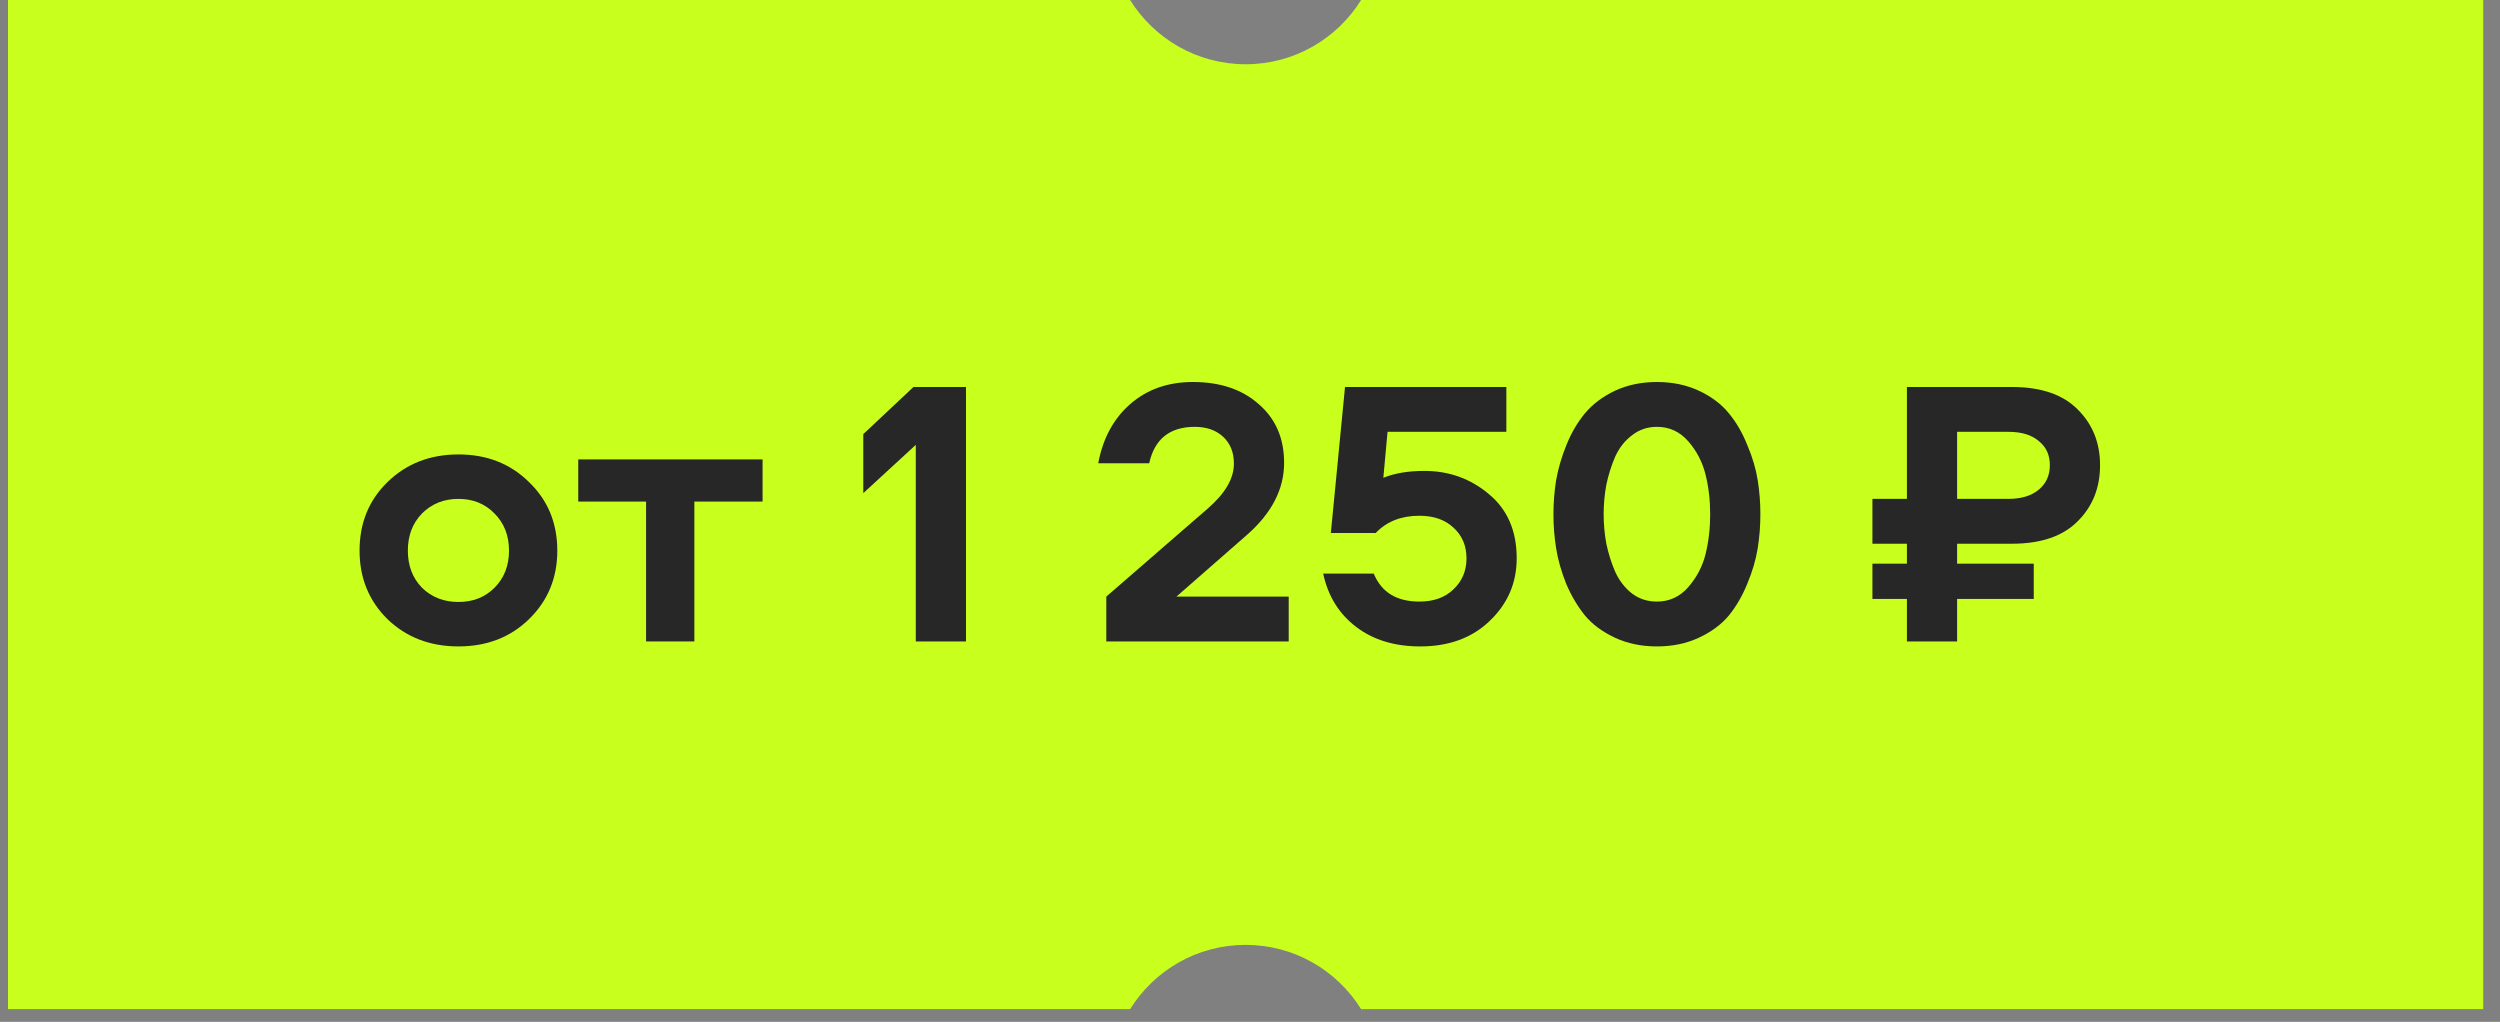
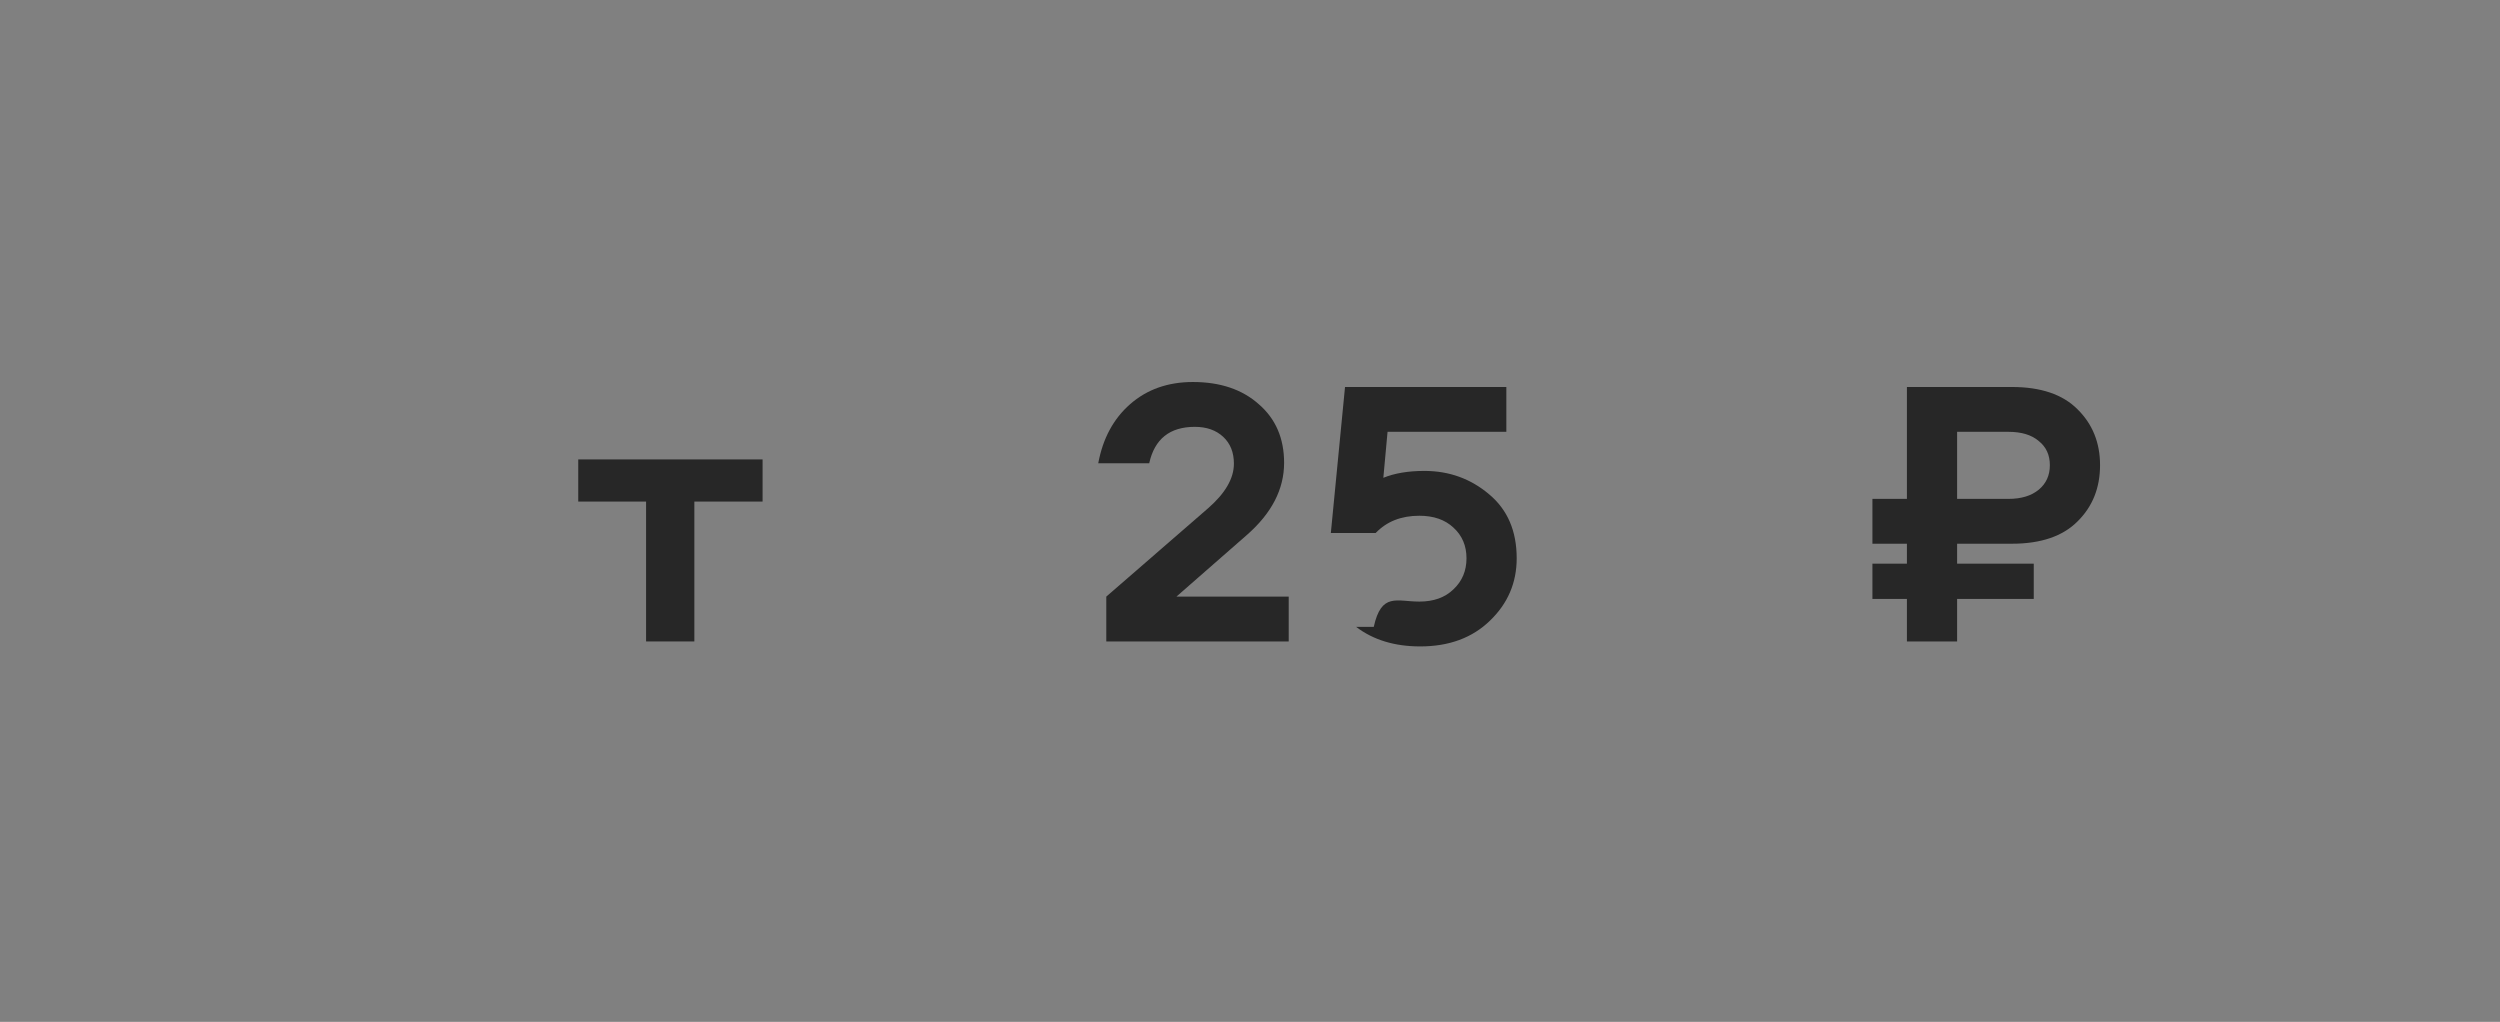
<svg xmlns="http://www.w3.org/2000/svg" width="137" height="56" viewBox="0 0 137 56" fill="none">
  <rect x="0" y="0" width="137" height="56" fill="#808080" stroke="none" />
-   <path d="M136.08 55.301H74.589C73.275 53.187 70.932 51.78 68.26 51.779C65.588 51.779 63.245 53.187 61.93 55.301H0.439V0H61.93C63.245 2.114 65.588 3.521 68.26 3.521C70.932 3.521 73.275 2.114 74.589 0H136.08V55.301Z" fill="#C8FF1D" />
-   <path d="M21.237 26.415C22.273 25.407 23.568 24.903 25.122 24.903C26.676 24.903 27.964 25.407 28.986 26.415C30.022 27.409 30.54 28.662 30.54 30.174C30.54 31.672 30.022 32.925 28.986 33.933C27.964 34.927 26.676 35.424 25.122 35.424C23.568 35.424 22.273 34.927 21.237 33.933C20.215 32.925 19.704 31.672 19.704 30.174C19.704 28.662 20.215 27.409 21.237 26.415ZM27.096 28.137C26.578 27.605 25.92 27.339 25.122 27.339C24.324 27.339 23.659 27.605 23.127 28.137C22.609 28.669 22.35 29.348 22.35 30.174C22.35 31 22.609 31.679 23.127 32.211C23.659 32.729 24.324 32.988 25.122 32.988C25.92 32.988 26.578 32.729 27.096 32.211C27.628 31.679 27.894 31 27.894 30.174C27.894 29.348 27.628 28.669 27.096 28.137Z" fill="#272727" />
  <path d="M41.789 25.176V27.486H38.051V35.151H35.405V27.486H31.688V25.176H41.789Z" fill="#272727" />
-   <path d="M50.185 35.151V24.378L47.308 27.024V23.79L50.059 21.207H52.936V35.151H50.185Z" fill="#272727" />
  <path d="M64.468 32.694H70.621V35.151H60.625V32.694L66.19 27.864C67.142 27.038 67.618 26.219 67.618 25.407C67.618 24.791 67.422 24.301 67.03 23.937C66.638 23.573 66.12 23.391 65.476 23.391C64.104 23.391 63.271 24.056 62.977 25.386H60.184C60.436 24.028 61.017 22.95 61.927 22.152C62.851 21.34 63.999 20.934 65.371 20.934C66.869 20.934 68.073 21.34 68.983 22.152C69.907 22.95 70.369 24.021 70.369 25.365C70.369 26.807 69.69 28.123 68.332 29.313L64.468 32.694Z" fill="#272727" />
-   <path d="M77.823 35.424C76.423 35.424 75.254 35.067 74.316 34.353C73.378 33.639 72.776 32.666 72.51 31.434H75.282C75.702 32.456 76.535 32.967 77.781 32.967C78.565 32.967 79.188 32.743 79.65 32.295C80.126 31.847 80.364 31.28 80.364 30.594C80.364 29.908 80.126 29.348 79.65 28.914C79.188 28.48 78.565 28.263 77.781 28.263C76.787 28.263 75.989 28.578 75.387 29.208H72.93L73.707 21.207H82.548V23.664H76.038L75.807 26.184C76.423 25.932 77.172 25.806 78.054 25.806C79.412 25.806 80.595 26.233 81.603 27.087C82.611 27.927 83.115 29.096 83.115 30.594C83.115 31.938 82.625 33.079 81.645 34.017C80.679 34.955 79.405 35.424 77.823 35.424Z" fill="#272727" />
-   <path d="M96.322 26.31C96.42 26.926 96.469 27.549 96.469 28.179C96.469 28.809 96.42 29.432 96.322 30.048C96.224 30.664 96.035 31.308 95.755 31.98C95.489 32.638 95.153 33.219 94.747 33.723C94.341 34.213 93.795 34.619 93.109 34.941C92.423 35.263 91.653 35.424 90.799 35.424C89.945 35.424 89.175 35.263 88.489 34.941C87.803 34.619 87.257 34.213 86.851 33.723C86.445 33.219 86.102 32.638 85.822 31.98C85.556 31.308 85.374 30.664 85.276 30.048C85.178 29.432 85.129 28.809 85.129 28.179C85.129 27.549 85.178 26.926 85.276 26.31C85.388 25.68 85.577 25.036 85.843 24.378C86.109 23.72 86.445 23.146 86.851 22.656C87.271 22.152 87.817 21.739 88.489 21.417C89.175 21.095 89.945 20.934 90.799 20.934C91.653 20.934 92.423 21.095 93.109 21.417C93.795 21.739 94.341 22.152 94.747 22.656C95.153 23.146 95.489 23.727 95.755 24.399C96.035 25.057 96.224 25.694 96.322 26.31ZM93.466 30.363C93.634 29.677 93.718 28.949 93.718 28.179C93.718 27.409 93.634 26.688 93.466 26.016C93.298 25.33 92.983 24.721 92.521 24.189C92.059 23.657 91.485 23.391 90.799 23.391C90.281 23.391 89.826 23.545 89.434 23.853C89.042 24.147 88.734 24.539 88.51 25.029C88.3 25.519 88.139 26.03 88.027 26.562C87.929 27.094 87.88 27.633 87.88 28.179C87.88 28.725 87.929 29.264 88.027 29.796C88.139 30.328 88.3 30.839 88.51 31.329C88.734 31.819 89.042 32.218 89.434 32.526C89.826 32.82 90.281 32.967 90.799 32.967C91.485 32.967 92.059 32.701 92.521 32.169C92.983 31.637 93.298 31.035 93.466 30.363Z" fill="#272727" />
+   <path d="M77.823 35.424C76.423 35.424 75.254 35.067 74.316 34.353H75.282C75.702 32.456 76.535 32.967 77.781 32.967C78.565 32.967 79.188 32.743 79.65 32.295C80.126 31.847 80.364 31.28 80.364 30.594C80.364 29.908 80.126 29.348 79.65 28.914C79.188 28.48 78.565 28.263 77.781 28.263C76.787 28.263 75.989 28.578 75.387 29.208H72.93L73.707 21.207H82.548V23.664H76.038L75.807 26.184C76.423 25.932 77.172 25.806 78.054 25.806C79.412 25.806 80.595 26.233 81.603 27.087C82.611 27.927 83.115 29.096 83.115 30.594C83.115 31.938 82.625 33.079 81.645 34.017C80.679 34.955 79.405 35.424 77.823 35.424Z" fill="#272727" />
  <path d="M102.609 27.339H104.499V21.207H110.253C111.835 21.207 113.032 21.613 113.844 22.425C114.67 23.237 115.083 24.259 115.083 25.491C115.083 26.737 114.67 27.766 113.844 28.578C113.032 29.39 111.835 29.796 110.253 29.796H107.25V30.888H111.45V32.82H107.25V35.151H104.499V32.82H102.609V30.888H104.499V29.796H102.609V27.339ZM107.25 23.664V27.339H110.064C110.764 27.339 111.317 27.171 111.723 26.835C112.129 26.499 112.332 26.051 112.332 25.491C112.332 24.931 112.129 24.49 111.723 24.168C111.331 23.832 110.778 23.664 110.064 23.664H107.25Z" fill="#272727" />
</svg>